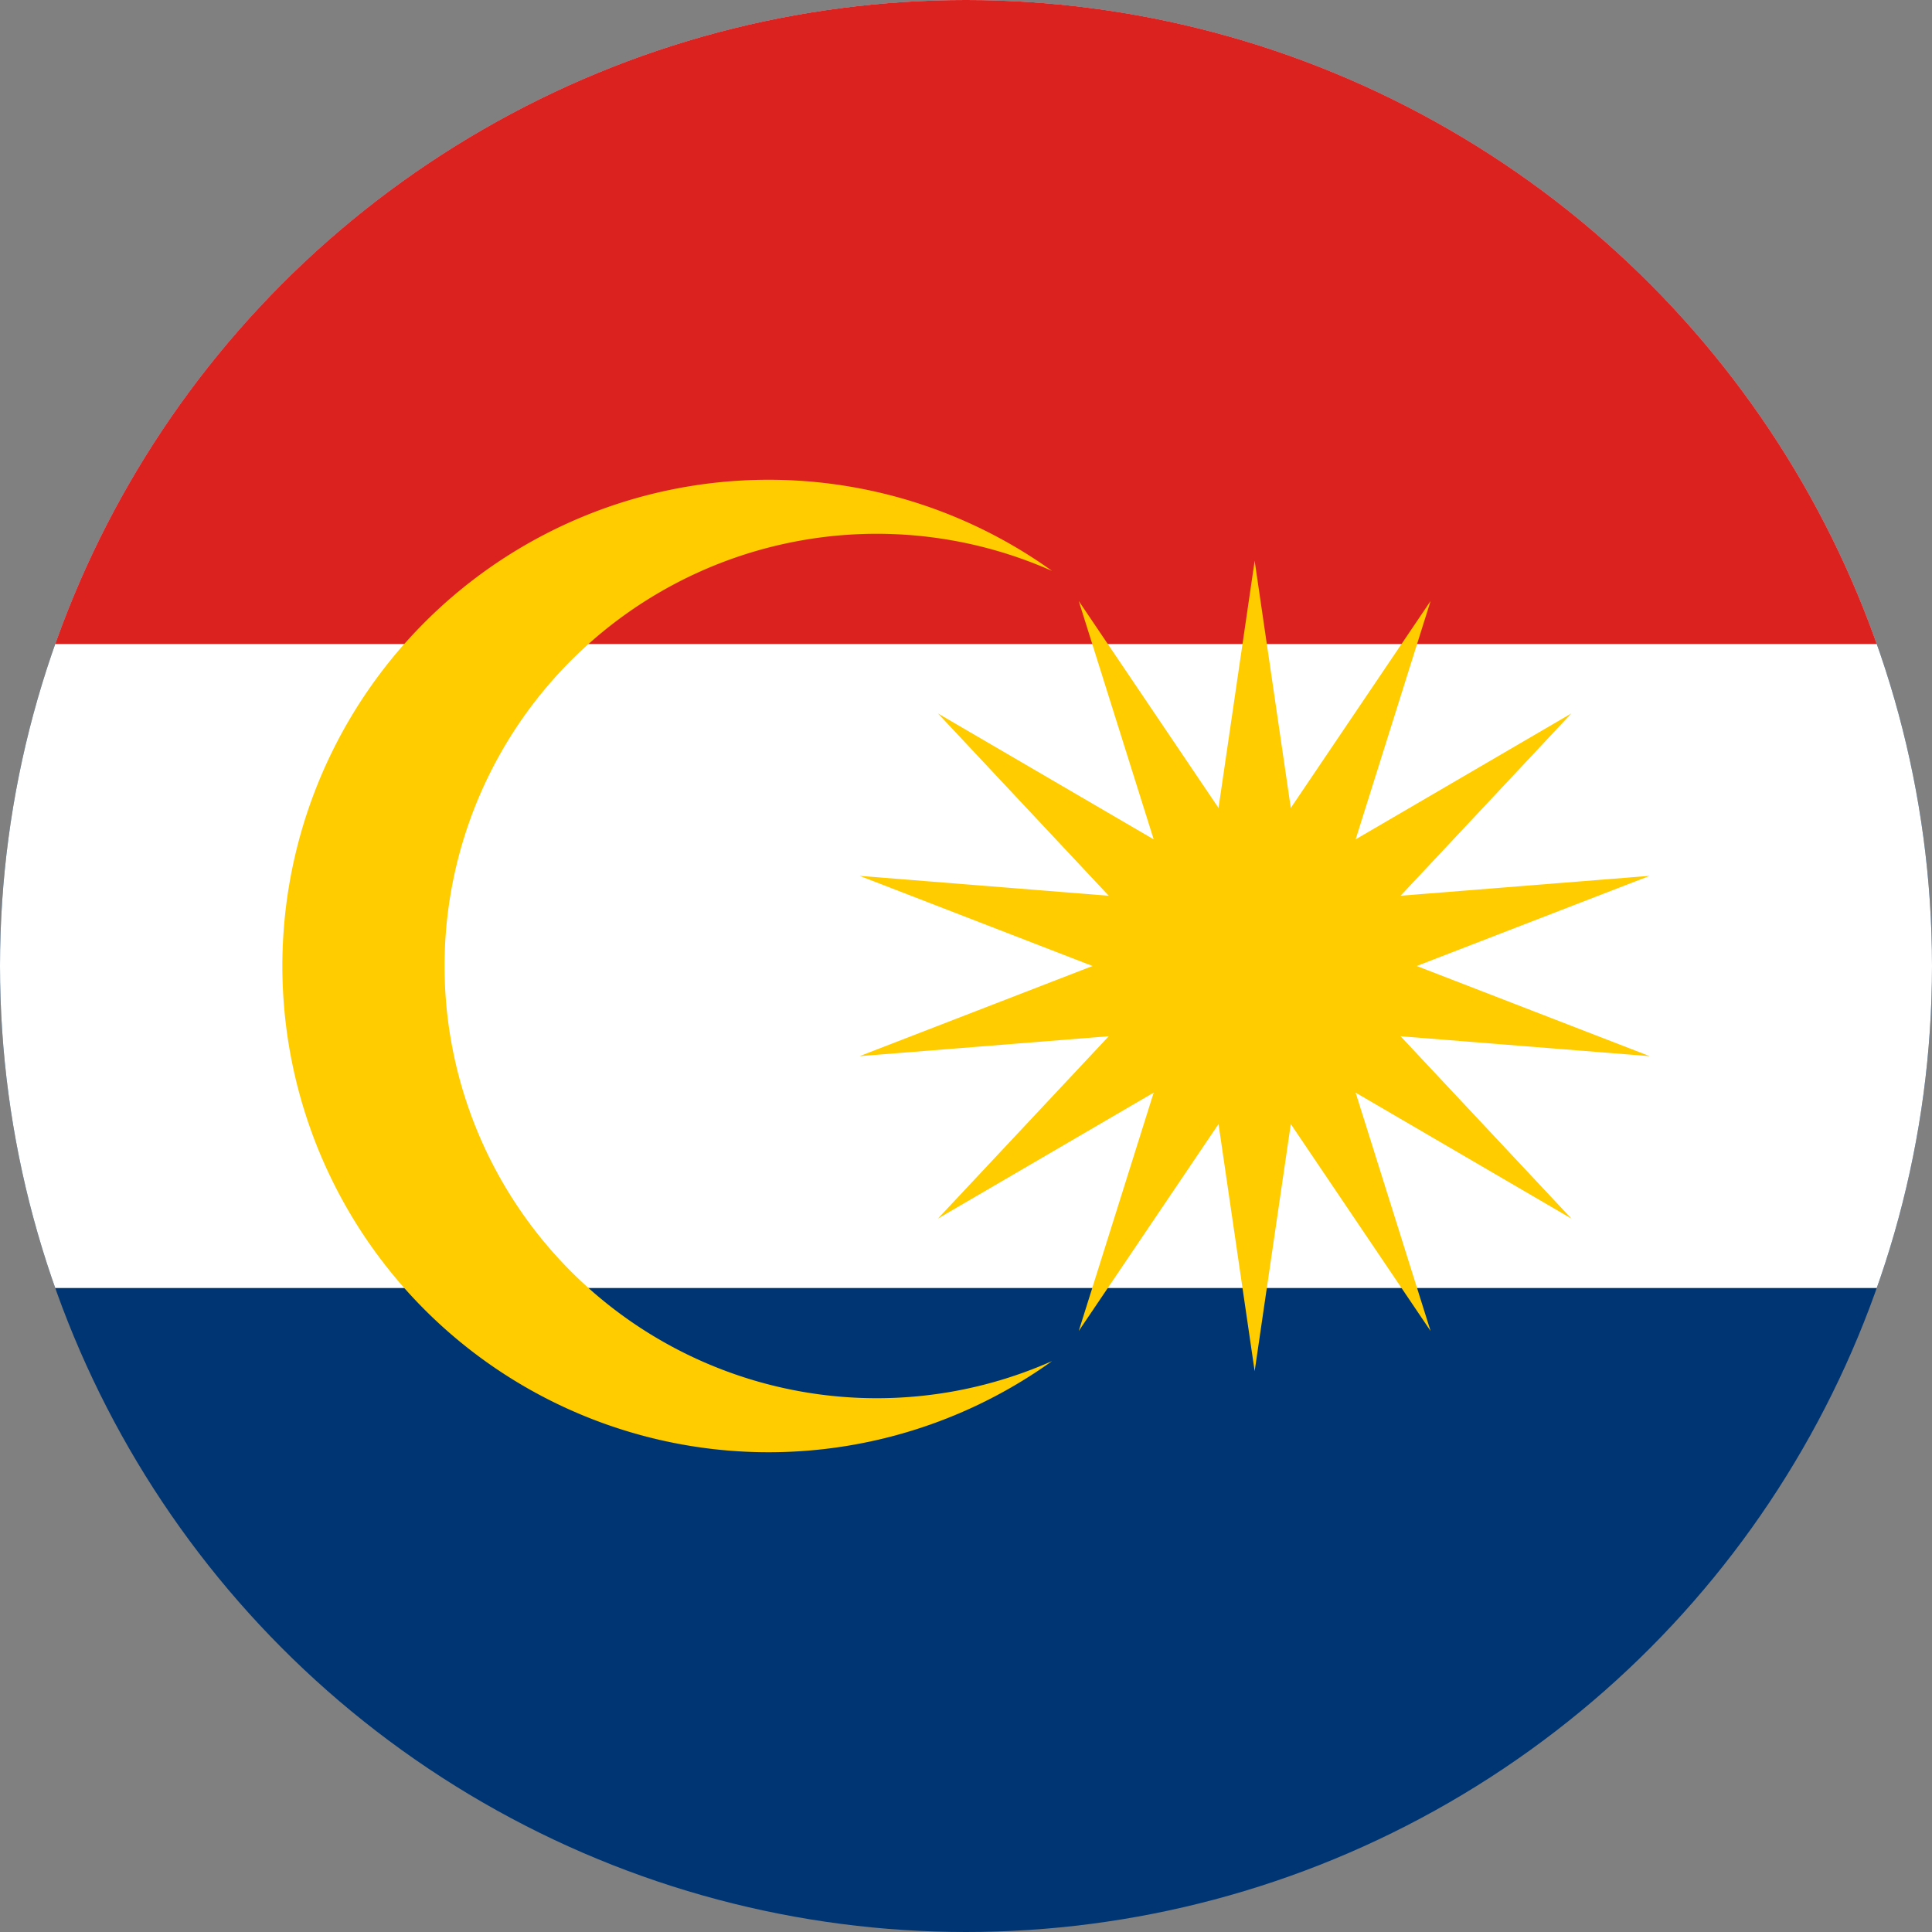
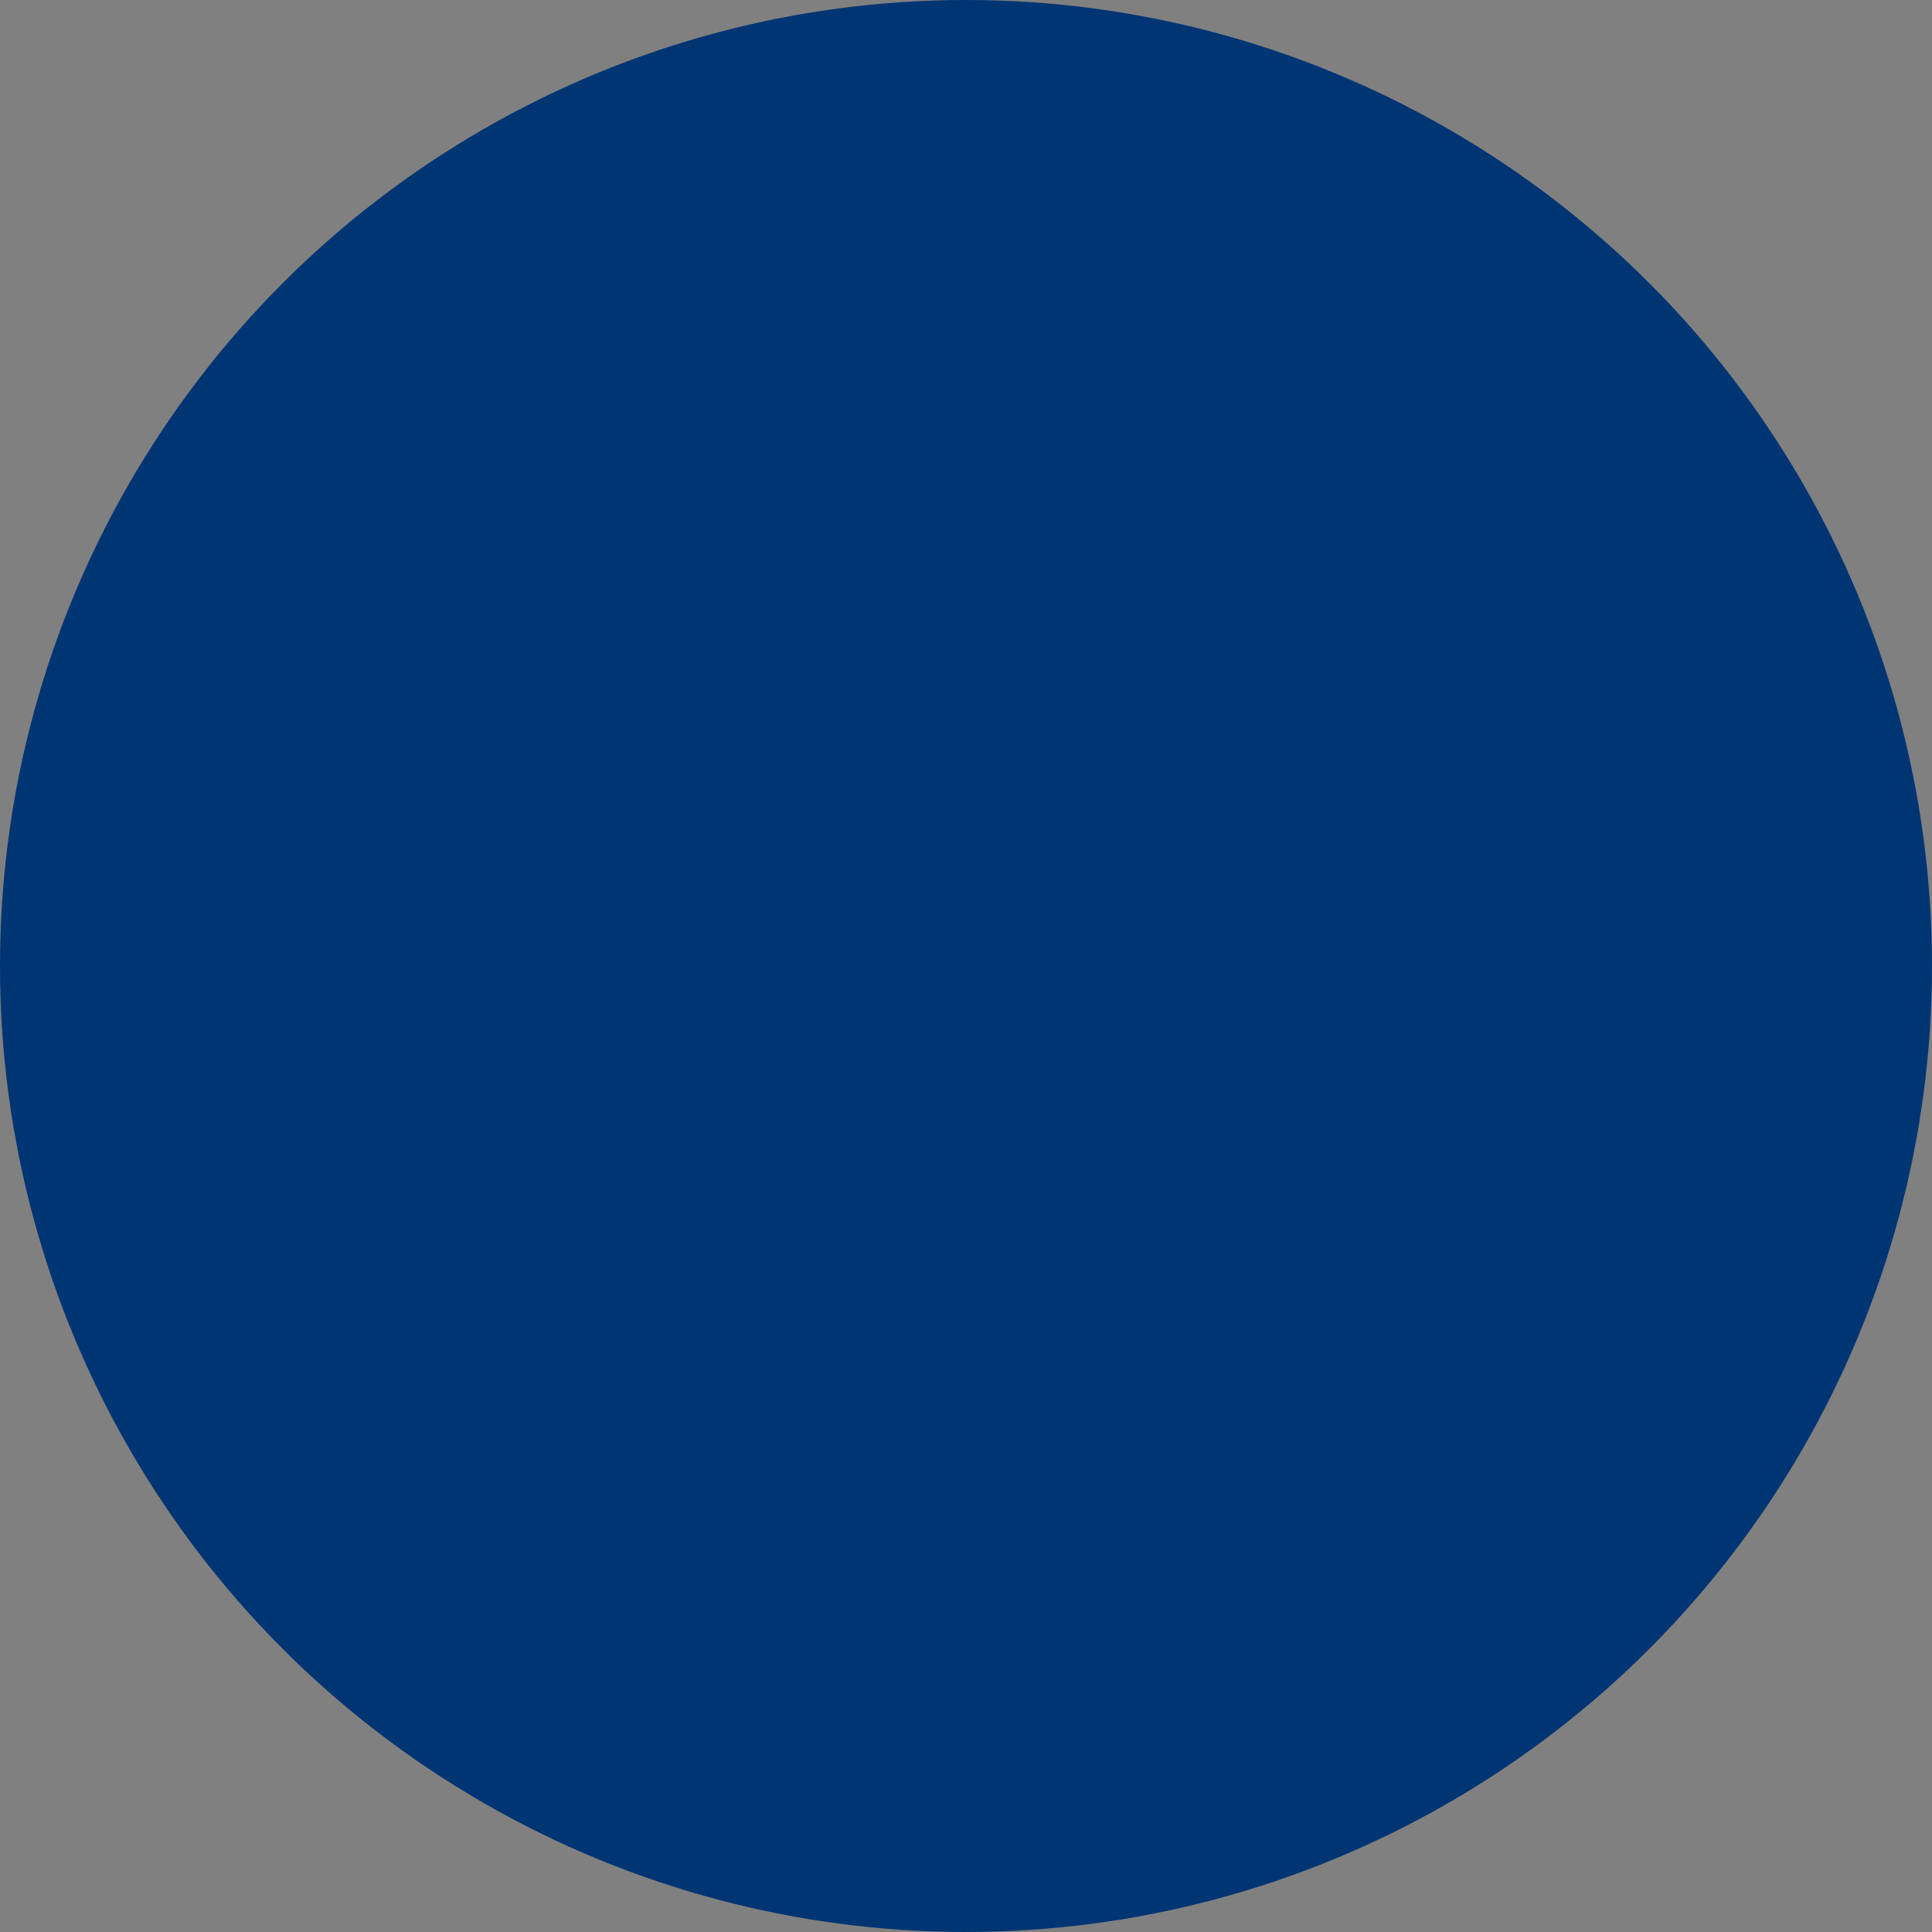
<svg xmlns="http://www.w3.org/2000/svg" width="450" height="450" viewBox="0 0 336 336">
  <rect x="0" y="0" width="336" height="336" fill="#808080" stroke="none" />
  <defs>
    <clipPath id="d">
-       <circle cx="336" cy="168" r="168" style="opacity:.649;fill:#fff;stroke-width:1.022" />
-     </clipPath>
+       </clipPath>
    <clipPath id="c">
-       <circle cx="336" cy="168" r="168" style="opacity:.649;fill:#fff;stroke-width:1.022" />
-     </clipPath>
+       </clipPath>
    <clipPath id="b">
-       <circle cx="336" cy="168" r="168" style="opacity:.649;fill:#fff;stroke-width:1.022" />
-     </clipPath>
+       </clipPath>
    <clipPath id="a">
      <circle cx="336" cy="168" r="168" style="opacity:.649;fill:#fff;stroke-width:1.022" />
    </clipPath>
  </defs>
  <path fill="#003573" d="M0 0h672v336H0z" clip-path="url(#a)" transform="translate(-168)" />
-   <path fill="#fff" d="M0 0h672v224H0z" clip-path="url(#b)" transform="translate(-168)" />
  <path fill="#dc221f" d="M0 0h672v112H0z" clip-path="url(#c)" transform="translate(-168)" />
  <path fill="#fc0" d="m386.202 97.53 6.284 42.987 24.312-35.998-13.037 41.46 37.525-21.905-29.715 31.711 43.339-3.464L414.39 168l40.52 15.68-43.339-3.465 29.715 31.71-37.525-21.903 13.037 41.46-24.312-35.999-6.284 42.986-6.283-42.986-24.312 35.998 13.037-41.46-37.525 21.905 29.714-31.711-43.339 3.464L358.014 168l-40.52-15.68 43.34 3.465-29.715-31.71 37.525 21.903-13.037-41.46 24.312 35.999zm-35.235 1.762a75.167 75.167 0 1 0 0 137.416 84.563 84.563 0 1 1 0-137.416z" clip-path="url(#d)" transform="translate(-168)" />
</svg>